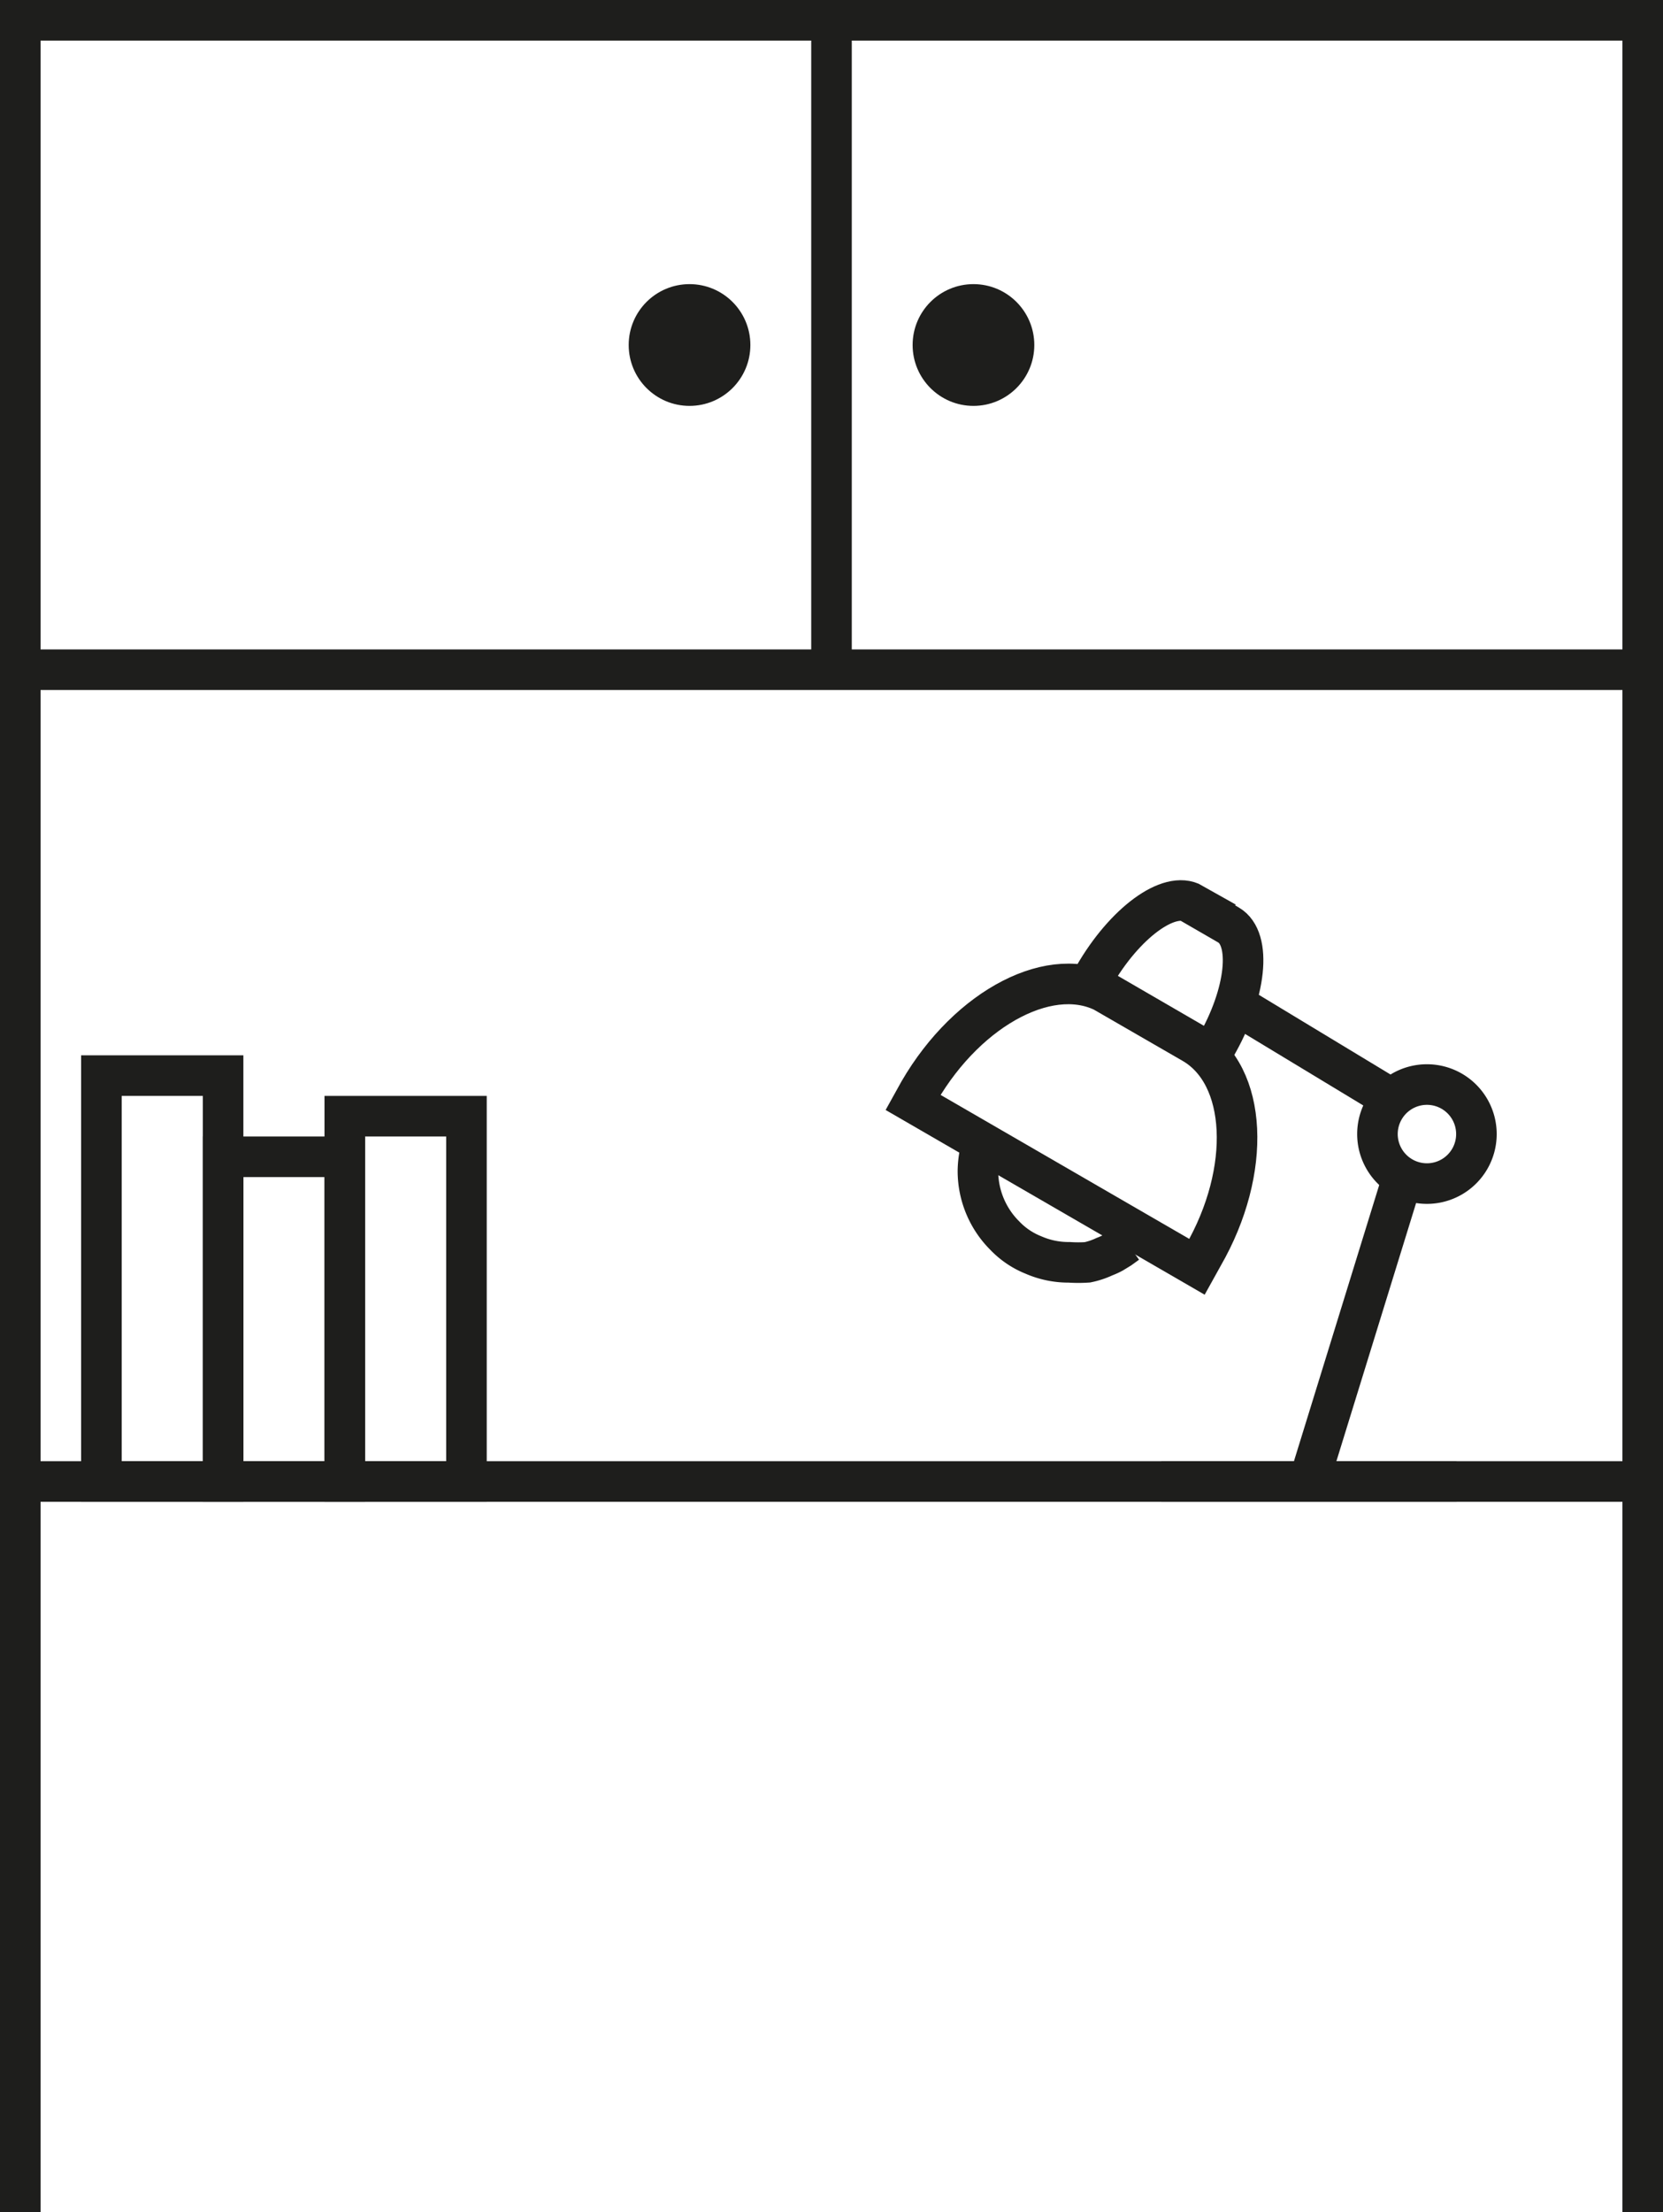
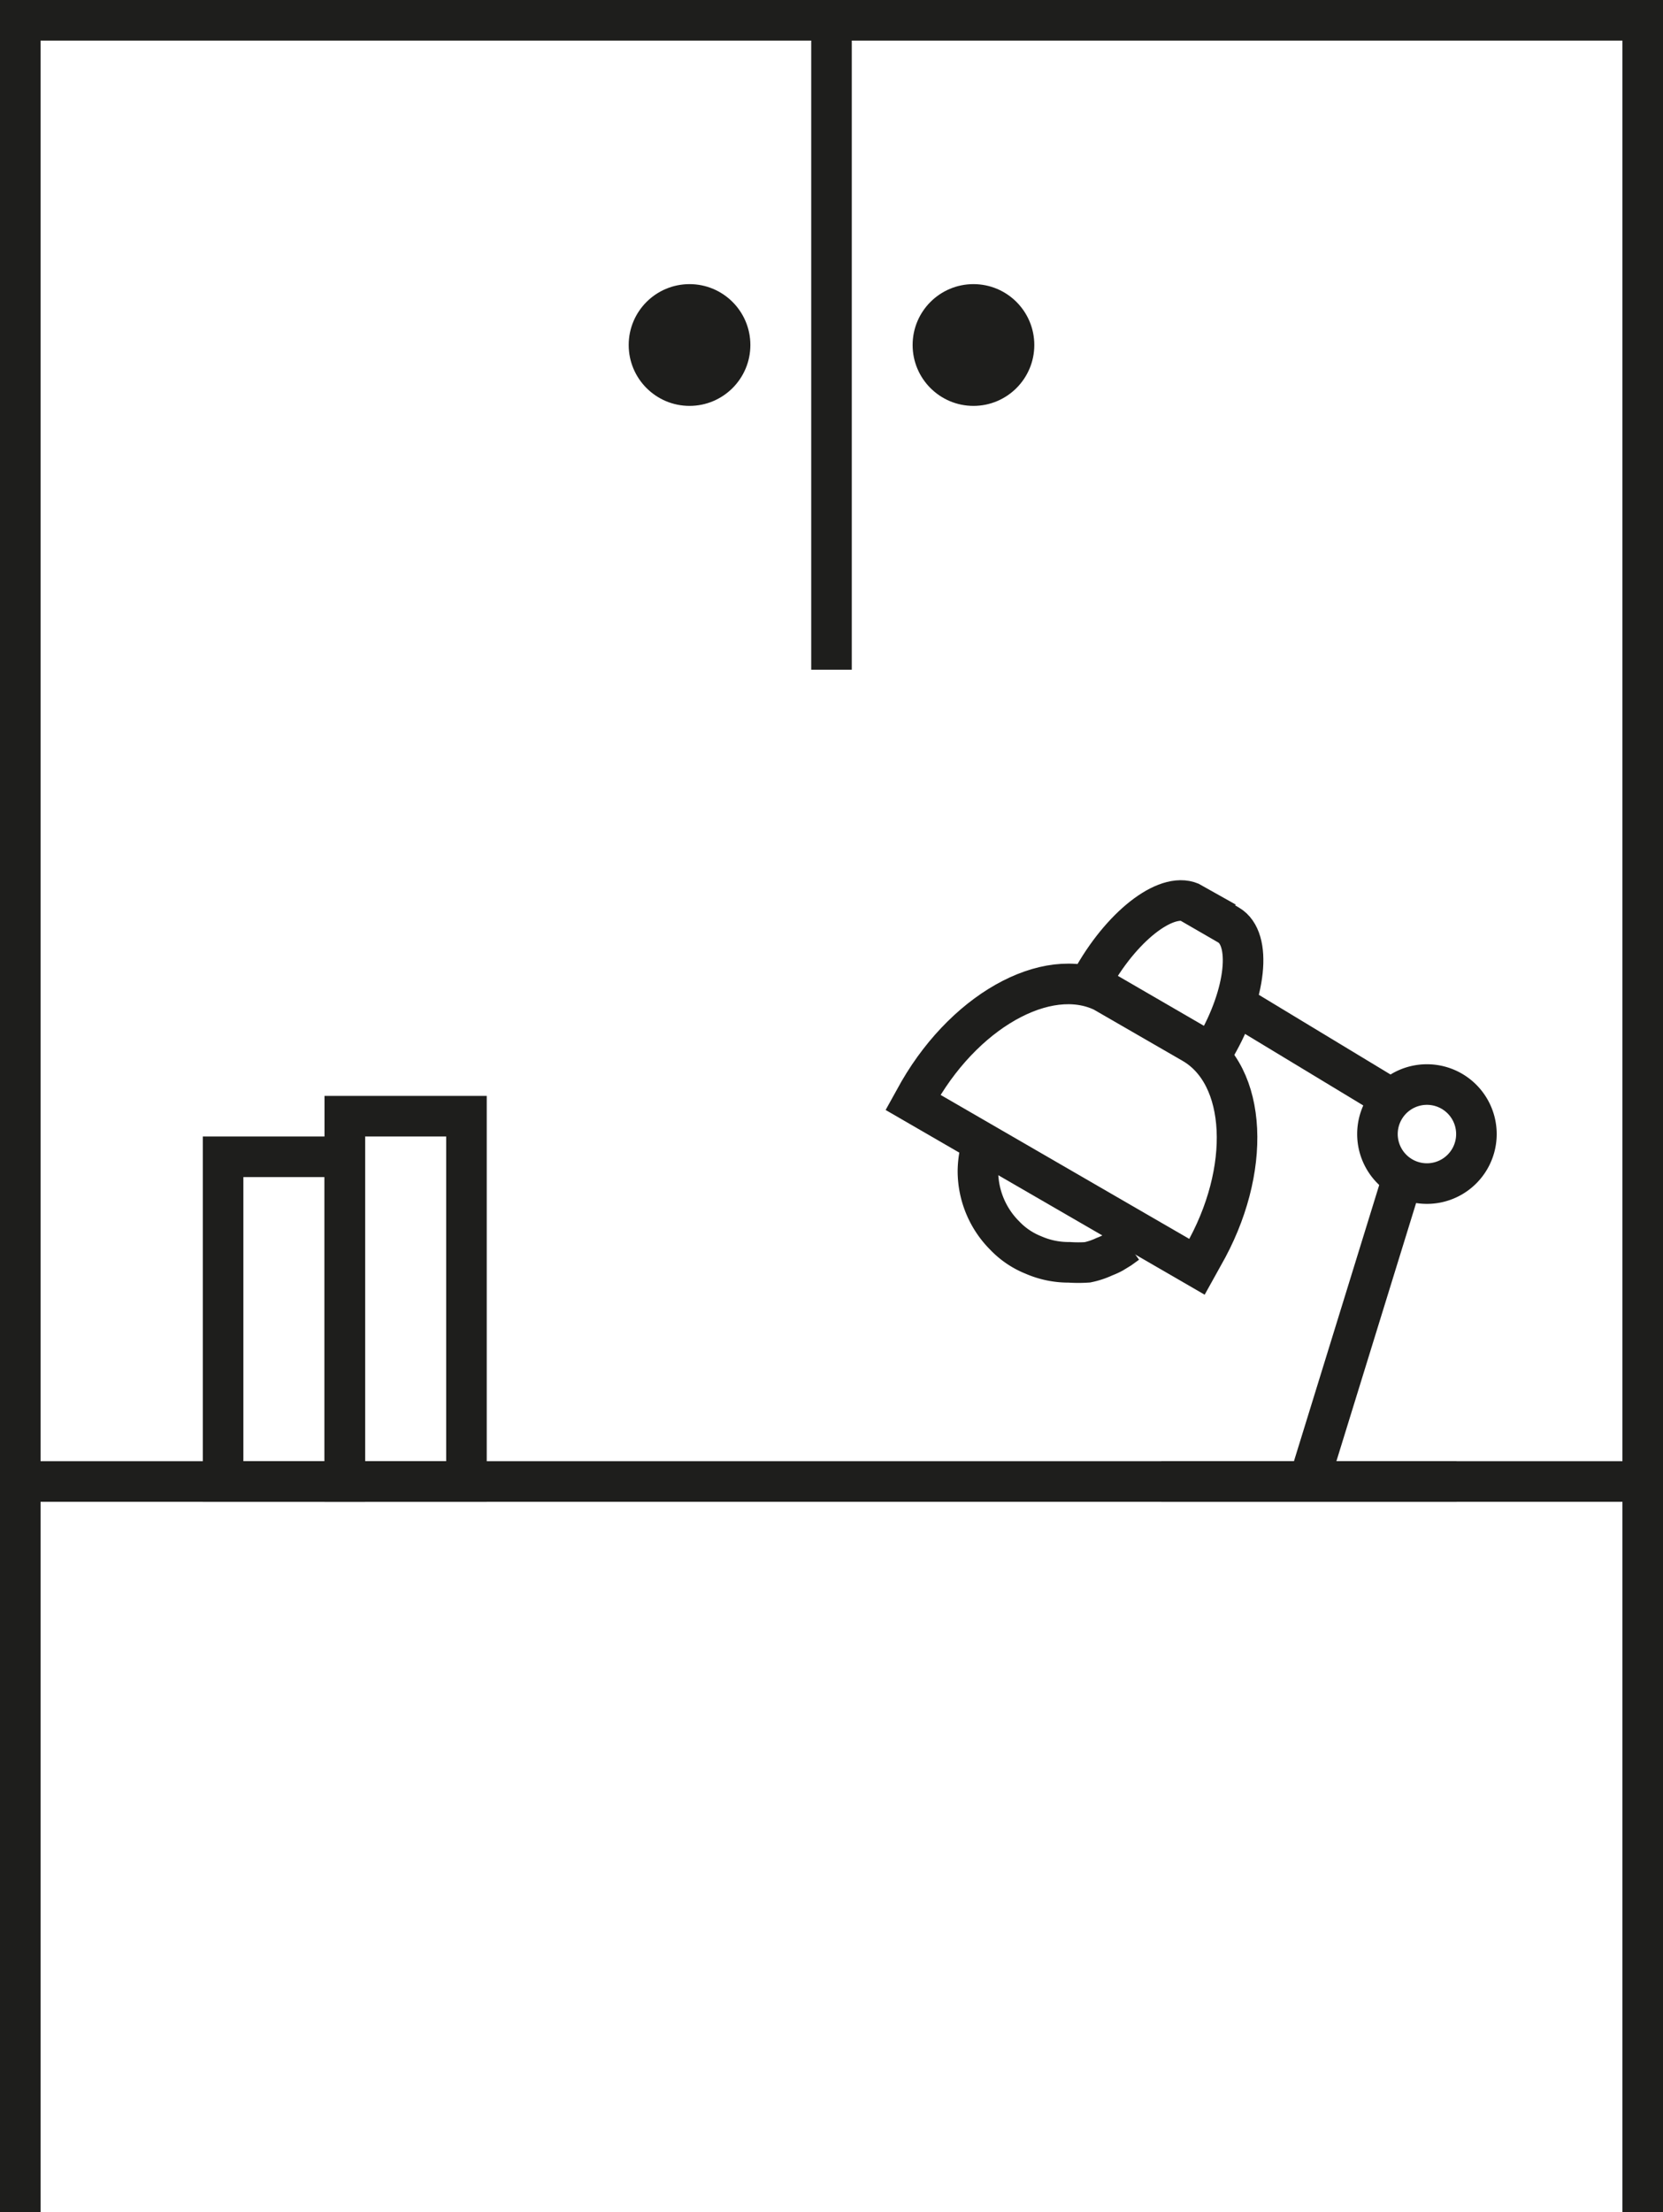
<svg xmlns="http://www.w3.org/2000/svg" viewBox="0 0 41 54.5">
  <defs>
    <style>.cls-1{fill:none;stroke:#1e1e1c;stroke-miterlimit:10;}.cls-2{fill:#1e1e1c;}</style>
  </defs>
  <g id="Layer_2" data-name="Layer 2">
    <g id="Layer_1-2" data-name="Layer 1">
      <line class="cls-1" x1="20.5" y1="0.5" x2="20.5" y2="16.5" />
      <line class="cls-1" x1="0.5" y1="36.5" x2="40.5" y2="36.5" />
-       <line class="cls-1" x1="0.5" y1="16.5" x2="40.5" y2="16.5" />
      <polyline class="cls-1" points="40.5 54.5 40.5 0.5 0.5 0.5 0.5 54.5" />
      <circle class="cls-2" cx="17" cy="8.5" r="1.5" />
      <circle class="cls-2" cx="24" cy="8.5" r="1.5" />
      <line class="cls-1" x1="28.63" y1="36.5" x2="35.91" y2="36.5" />
      <path class="cls-1" d="M27.32,24.5l2.08,1.2c1.36.78,1.47,3.14.26,5.24l-.15.27-7-4.05.15-.27c1.22-2.1,3.32-3.18,4.67-2.39Z" />
      <path class="cls-1" d="M29.39,22.27l.9.52c.58.34.44,1.69-.32,3l-.1.17-3-1.74.1-.17c.76-1.32,1.86-2.12,2.44-1.79Z" />
      <path class="cls-1" d="M35.18,26.72a1.22,1.22,0,0,1,0,2.44,1.22,1.22,0,0,1,0-2.44Z" />
      <line class="cls-1" x1="30.45" y1="24.74" x2="34.32" y2="27.08" />
      <line class="cls-1" x1="34.55" y1="29.12" x2="32.27" y2="36.5" />
      <path class="cls-1" d="M24.16,28.4a2.3,2.3,0,0,0-.05.45,2.25,2.25,0,0,0,.66,1.59,2,2,0,0,0,.71.48,2.16,2.16,0,0,0,.88.18,3.42,3.42,0,0,0,.45,0,1.88,1.88,0,0,0,.42-.14,1.76,1.76,0,0,0,.2-.09l.18-.11.18-.13" />
-       <polygon class="cls-1" points="5.5 26.5 2.5 26.5 2.5 36.5 5.5 36.5 5.5 26.5 5.5 26.5" />
      <polygon class="cls-1" points="11.5 27.5 8.5 27.5 8.5 36.5 11.5 36.5 11.5 27.5 11.5 27.5" />
      <polygon class="cls-1" points="8.5 28.5 5.5 28.5 5.5 36.5 8.5 36.5 8.5 28.5 8.5 28.5" />
    </g>
  </g>
</svg>